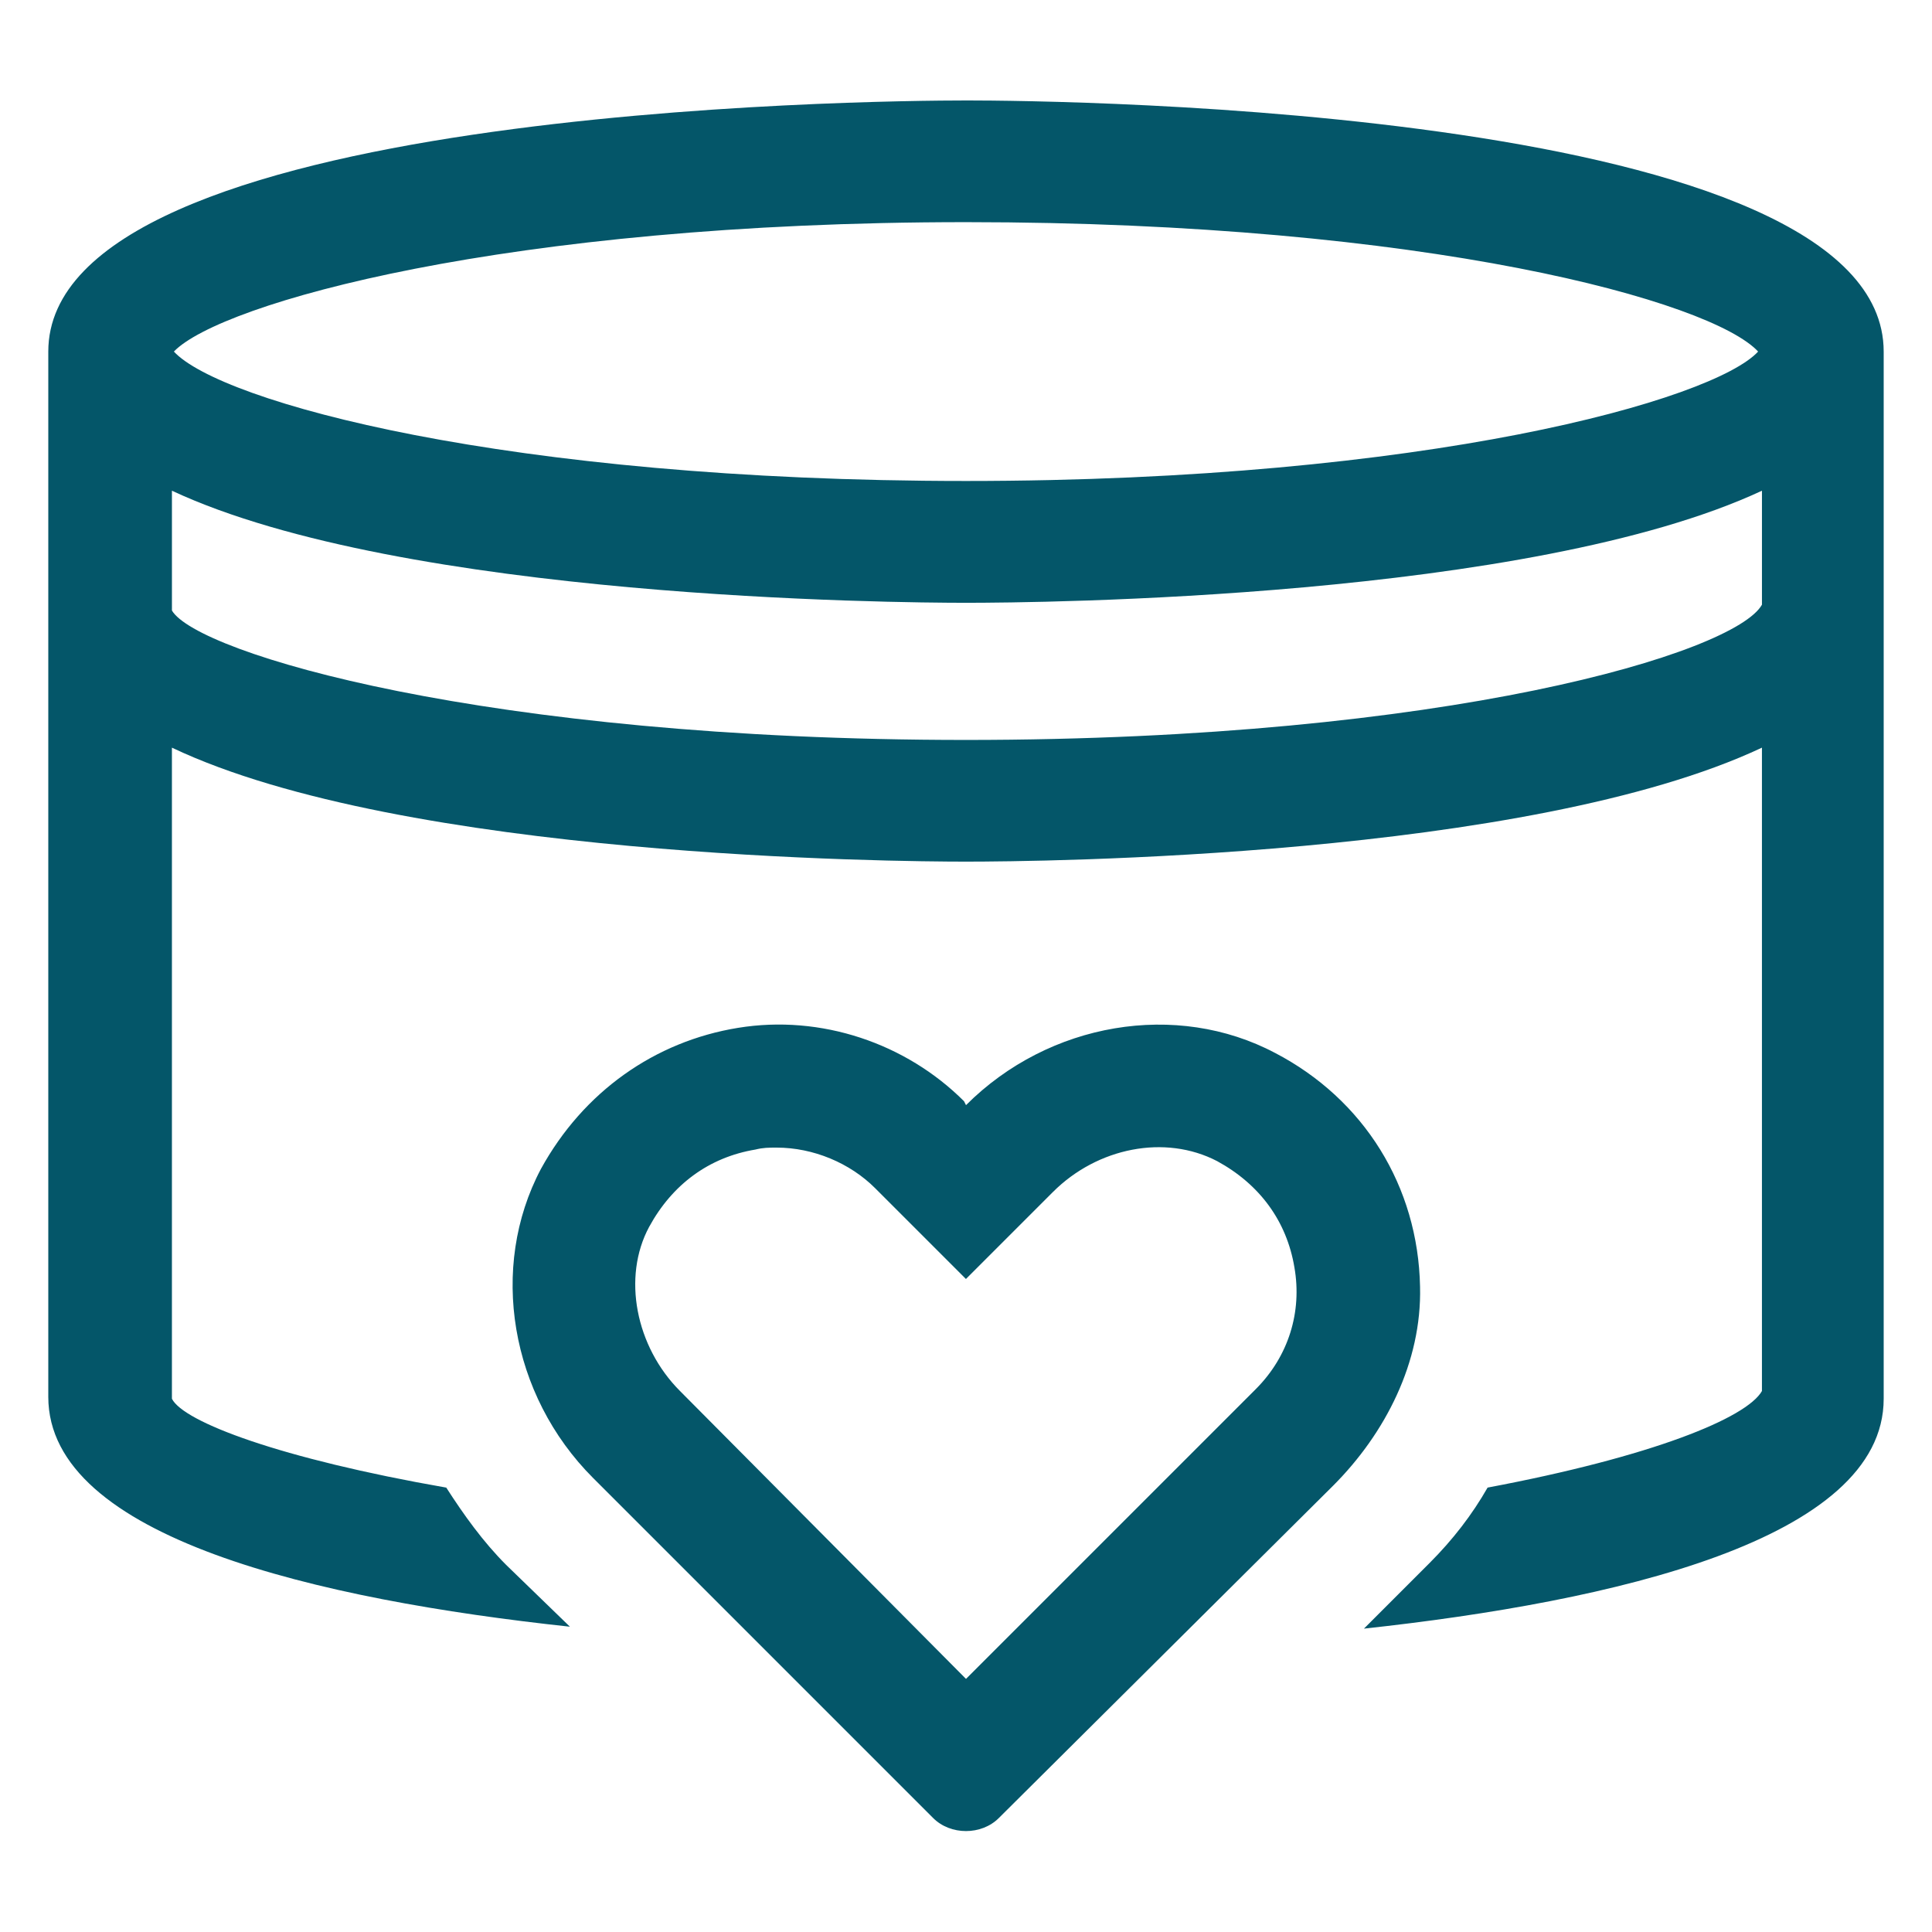
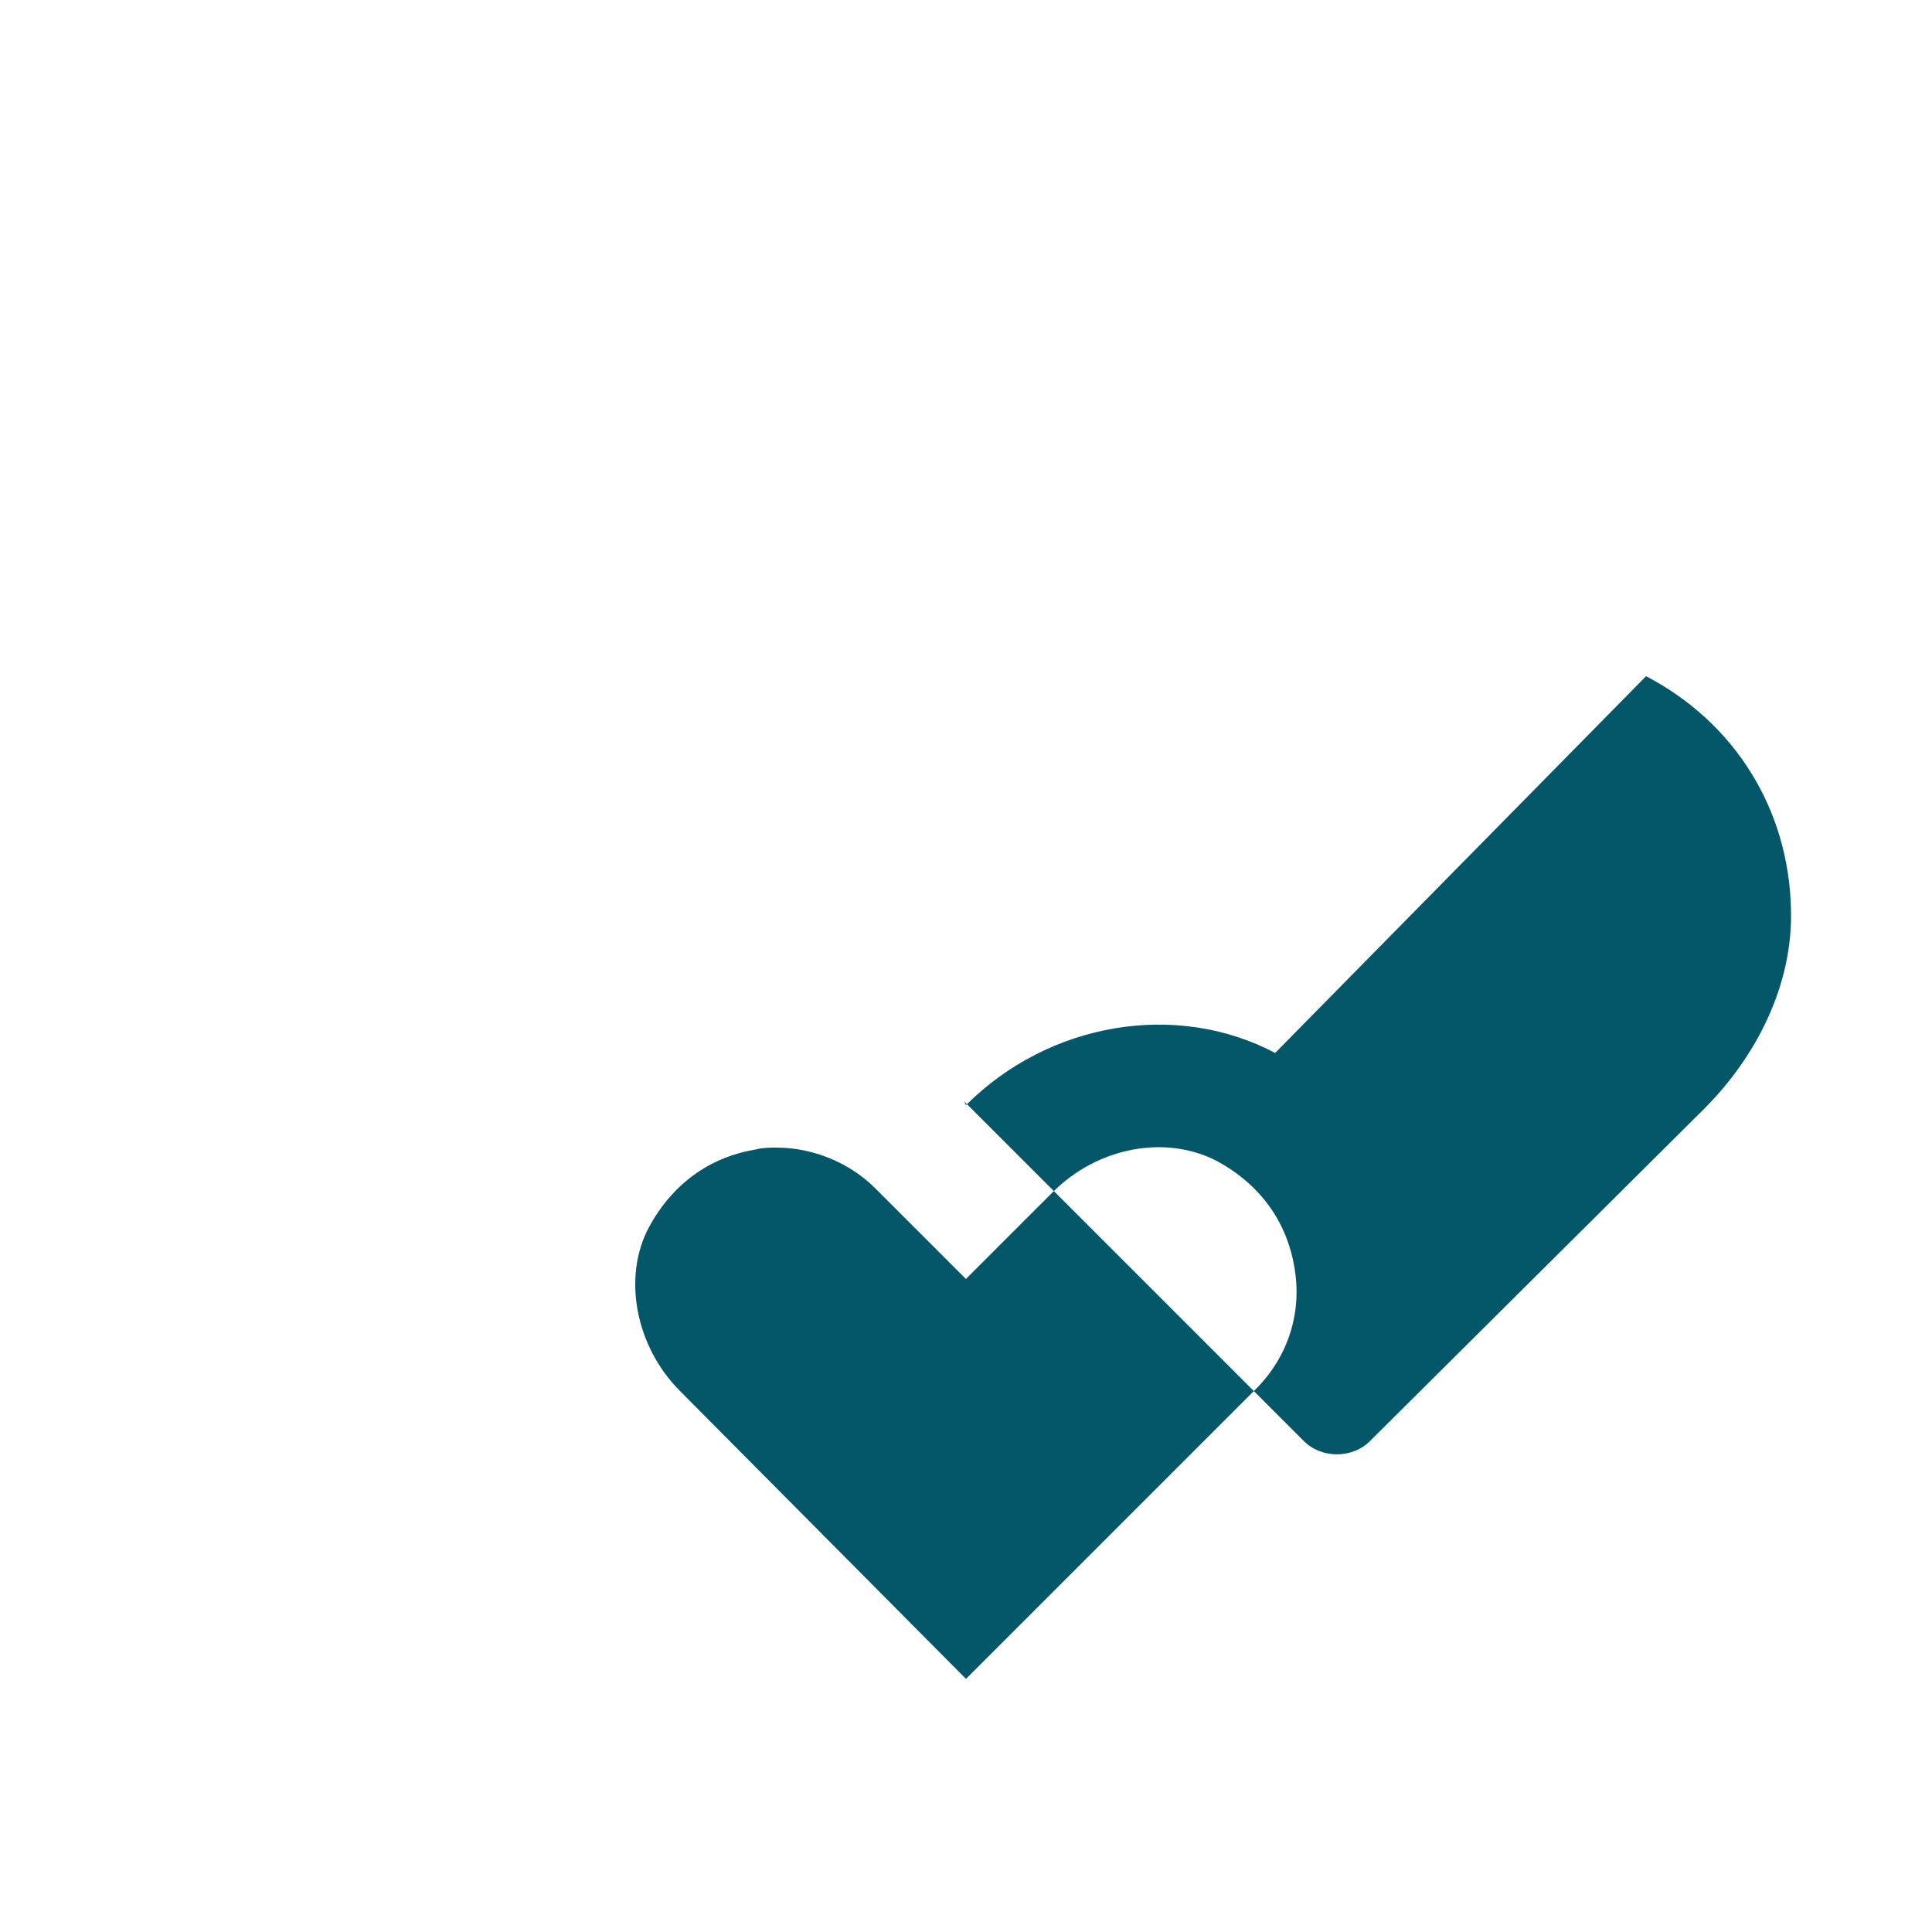
<svg xmlns="http://www.w3.org/2000/svg" viewBox="0 0 128 128" version="1.1" height="128pt" width="128pt">
-   <path fill="#045669" d="m64 6.656c-6.144 0-60.801 0.512-60.801 16.641v69.246c0 9.344 17.922 13.441 34.559 15.23l-4.223-4.094c-1.535-1.535-2.816-3.328-3.969-5.121-11.008-1.922-17.406-4.352-18.176-5.887v-43.137c15.359 7.297 48 7.551 52.609 7.551 4.734 0 37.246-0.258 52.734-7.551v42.625c-1.023 1.793-7.297 4.352-18.176 6.398-1.023 1.793-2.305 3.457-3.84 4.992l-4.352 4.352c16.512-1.793 34.434-5.887 34.434-15.23v-69.375c0-16.129-54.527-16.641-60.801-16.641zm0 8.062c30.594 0 49.406 5.246 52.48 8.574-2.945 3.199-21.887 8.574-52.48 8.574-30.465 0-49.406-5.246-52.48-8.574 3.074-3.195 22.016-8.574 52.48-8.574zm52.734 25.344c-1.793 3.199-20.863 8.961-52.734 8.961s-50.945-5.762-52.609-8.574v-7.938c15.359 7.168 48 7.426 52.609 7.426 4.734 0 37.375-0.258 52.734-7.426z" />
-   <path fill="#045669" d="m84.48 69.762c-6.527-3.457-14.977-2.047-20.48 3.457l-0.129-0.258c-3.84-3.84-9.473-5.762-14.977-4.863-5.504 0.895-10.238 4.223-13.055 9.344-3.457 6.527-2.047 14.977 3.457 20.48l22.527 22.527c1.152 1.152 3.199 1.152 4.352 0l22.145-22.016c3.457-3.457 5.887-8.191 5.762-13.184-0.129-6.656-3.715-12.418-9.602-15.488zm-1.281 22.27-19.199 19.199-18.945-19.07c-2.945-2.945-3.84-7.551-2.047-10.879 1.535-2.816 3.969-4.609 7.039-5.121 0.512-0.129 0.895-0.129 1.406-0.129 2.434 0 4.863 1.023 6.527 2.688l6.016 6.016 5.762-5.762c2.945-2.945 7.426-3.84 10.879-2.047 2.816 1.535 4.609 3.969 5.121 7.039 0.516 2.945-0.383 5.891-2.559 8.066z" />
+   <path fill="#045669" d="m84.48 69.762c-6.527-3.457-14.977-2.047-20.48 3.457l-0.129-0.258l22.527 22.527c1.152 1.152 3.199 1.152 4.352 0l22.145-22.016c3.457-3.457 5.887-8.191 5.762-13.184-0.129-6.656-3.715-12.418-9.602-15.488zm-1.281 22.27-19.199 19.199-18.945-19.07c-2.945-2.945-3.84-7.551-2.047-10.879 1.535-2.816 3.969-4.609 7.039-5.121 0.512-0.129 0.895-0.129 1.406-0.129 2.434 0 4.863 1.023 6.527 2.688l6.016 6.016 5.762-5.762c2.945-2.945 7.426-3.84 10.879-2.047 2.816 1.535 4.609 3.969 5.121 7.039 0.516 2.945-0.383 5.891-2.559 8.066z" />
</svg>